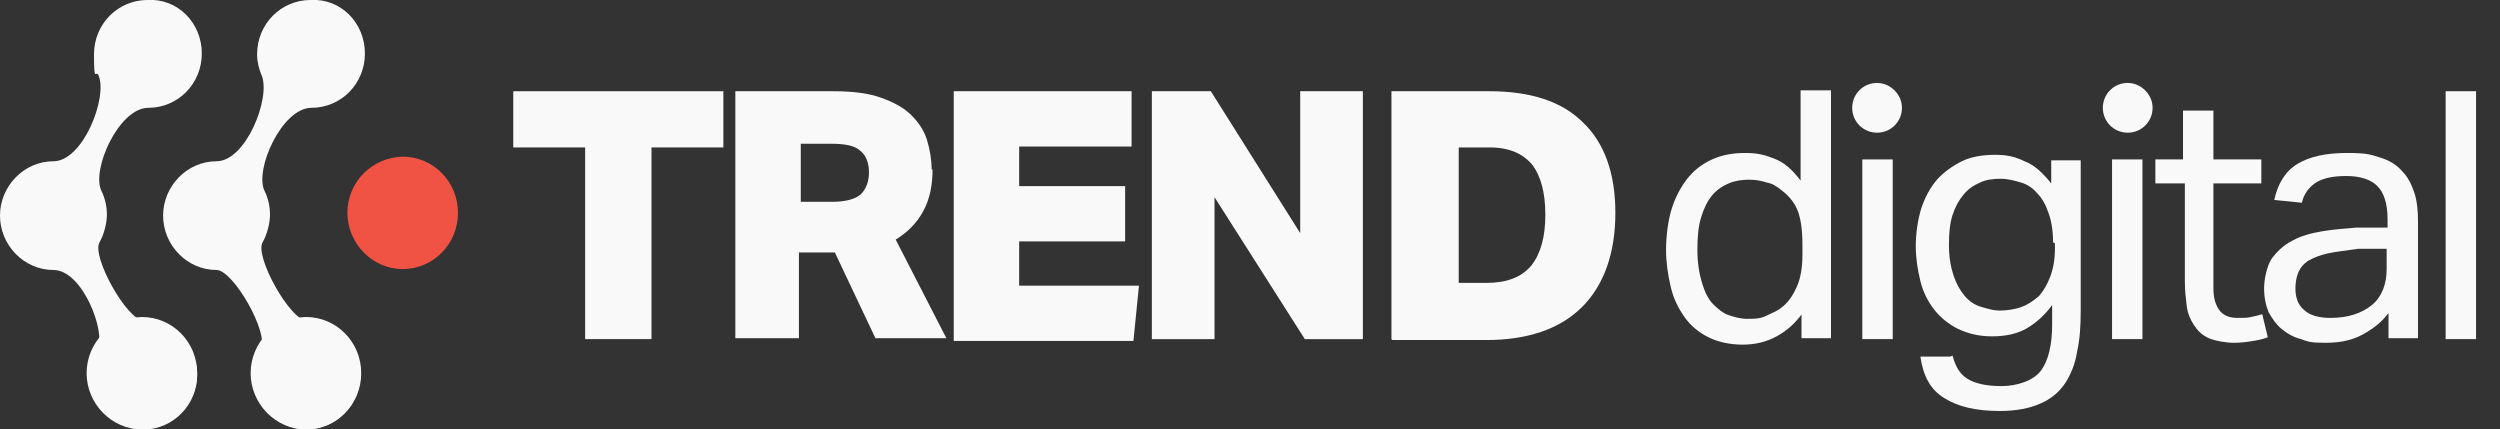
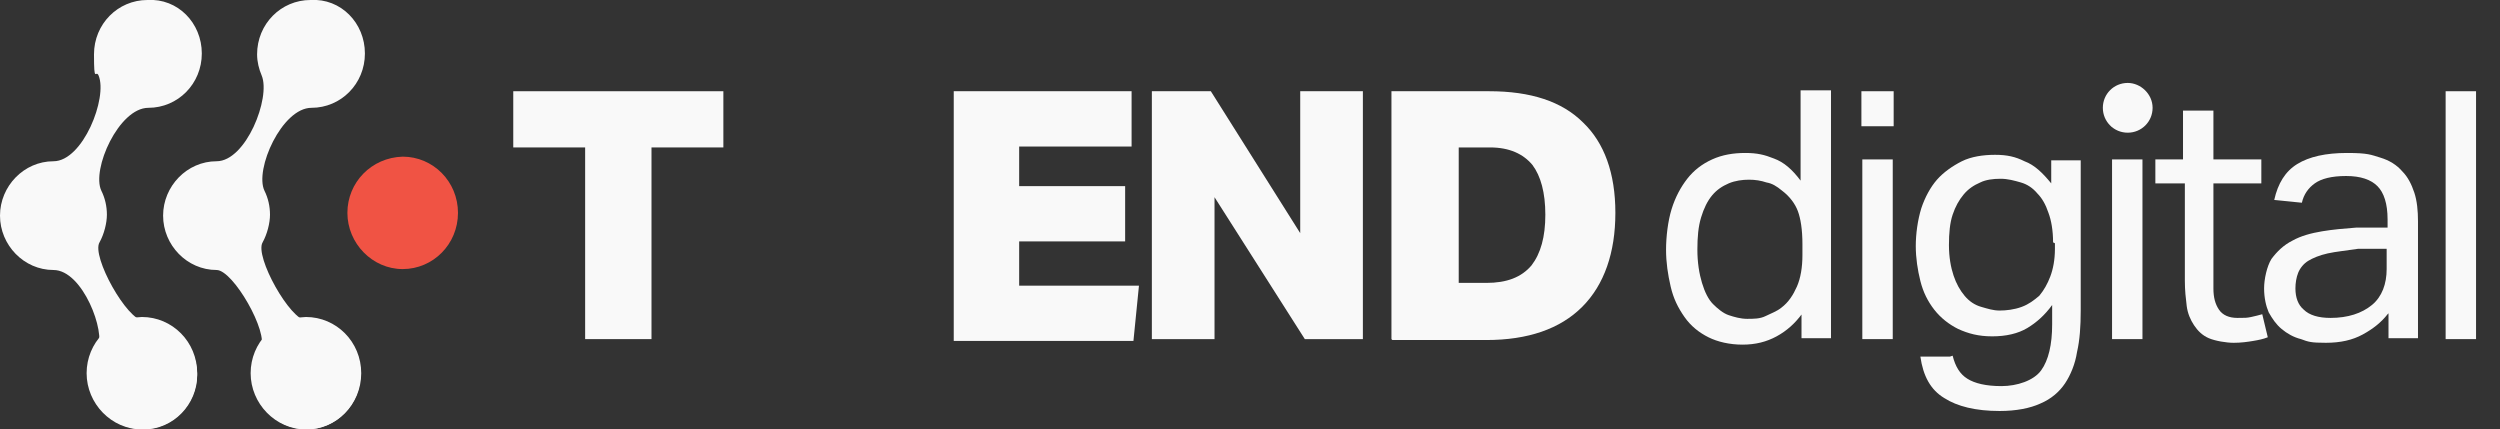
<svg xmlns="http://www.w3.org/2000/svg" id="Laag_1" version="1.1" viewBox="0 0 271.3 46.6">
  <rect x="0" y="0" width="271.3" height="46.6" fill="#333333" stroke="none" />
  <defs>
    <style>
      .st0 {
        fill: #f05344;
      }

      .st1 {
        fill: #f9f9f9;
      }
    </style>
  </defs>
  <g id="surface1">
-     <path class="st1" d="M203.7,9c-1.5,0-2.7,1.2-2.7,2.7s1.2,2.7,2.7,2.7,2.7-1.2,2.7-2.7-1.3-2.7-2.7-2.7Z" />
    <path class="st1" d="M230.9,9c-1.5,0-2.7,1.2-2.7,2.7s1.2,2.7,2.7,2.7,2.7-1.2,2.7-2.7-1.3-2.7-2.7-2.7Z" />
    <g>
      <path class="st1" d="M195.6,34c-.8,1.1-1.7,1.9-2.8,2.5-1.1.6-2.3.9-3.7.9s-2.7-.3-3.7-.8c-1-.5-1.9-1.2-2.6-2.2s-1.2-2-1.5-3.3c-.3-1.3-.5-2.6-.5-4s.2-3.1.6-4.4c.4-1.3,1-2.4,1.7-3.3.7-.9,1.6-1.6,2.7-2.1s2.3-.7,3.6-.7,2.1.2,3.1.6c1.1.4,2,1.2,2.9,2.4v-9.8h3.3v26.9h-3.2v-2.8ZM195.6,26.5c0-1.6-.2-2.8-.5-3.6s-.9-1.6-1.7-2.2c-.6-.5-1.1-.8-1.7-.9-.6-.2-1.2-.3-1.9-.3s-1.5.1-2.2.4-1.3.7-1.8,1.3c-.5.6-.9,1.4-1.2,2.4-.3,1-.4,2.1-.4,3.5s.2,2.6.5,3.6.7,1.8,1.2,2.3,1.1,1,1.7,1.2,1.3.4,2,.4,1.4,0,2-.3,1.2-.5,1.7-.9c.8-.6,1.3-1.4,1.7-2.3.4-.9.6-2.1.6-3.4v-1.3Z" />
      <path class="st1" d="M202,9.9h3.5v3.8h-3.5v-3.8ZM202.1,17.3h3.3v19.5h-3.3v-19.5Z" />
      <path class="st1" d="M211.9,38.6c.3,1.2.8,2,1.6,2.5s2,.8,3.7.8,3.5-.6,4.3-1.7c.8-1.1,1.2-2.8,1.2-5v-2.1c-.8,1.1-1.7,1.9-2.7,2.5s-2.3.9-3.8.9-2.6-.3-3.7-.8c-1-.5-1.9-1.2-2.6-2.1-.7-.9-1.2-1.9-1.5-3.1-.3-1.2-.5-2.5-.5-3.8s.2-2.8.6-4.1c.4-1.2,1-2.3,1.7-3.1s1.7-1.5,2.7-2,2.3-.7,3.6-.7,2.2.2,3.2.7c1.1.4,2,1.3,2.9,2.4v-2.5h3.2v16.3c0,1.7-.1,3.2-.4,4.5-.2,1.3-.7,2.5-1.3,3.4-.6.9-1.5,1.7-2.7,2.2-1.1.5-2.6.8-4.4.8-2.6,0-4.6-.5-6-1.4-1.5-.9-2.3-2.4-2.6-4.5h3.2ZM222.8,26.3c0-1.3-.2-2.4-.5-3.2-.3-.9-.7-1.6-1.2-2.1-.5-.6-1.1-1-1.8-1.2-.7-.2-1.4-.4-2.2-.4s-1.6.1-2.2.4c-.7.3-1.3.7-1.8,1.3-.5.6-.9,1.3-1.2,2.2s-.4,2-.4,3.3.2,2.4.5,3.3c.3.9.7,1.6,1.2,2.2.5.6,1.1,1,1.8,1.2s1.3.4,2,.4,1.6-.1,2.4-.4,1.3-.7,1.9-1.2c.5-.6.9-1.3,1.2-2.1.3-.8.5-1.8.5-3v-.6Z" />
      <path class="st1" d="M229.1,9.9h3.5v3.8h-3.5v-3.8ZM229.2,17.3h3.3v19.5h-3.3v-19.5Z" />
      <path class="st1" d="M236.9,19.9h-3v-2.6h3v-5.3h3.3v5.3h5.2v2.6h-5.2v11.4c0,1,.2,1.7.6,2.3.4.6,1.1.9,2,.9s1,0,1.5-.1.8-.2,1.2-.3l.6,2.5c-.5.2-1,.3-1.6.4s-1.3.2-2.1.2-2-.2-2.7-.5-1.2-.8-1.6-1.4c-.4-.6-.7-1.3-.8-2.1-.1-.8-.2-1.7-.2-2.7v-10.6Z" />
      <path class="st1" d="M259.1,34.1c-.7.9-1.6,1.6-2.7,2.2-1.1.6-2.4.9-4,.9s-1.9-.1-2.7-.4c-.8-.2-1.5-.6-2.1-1.1s-1-1.1-1.4-1.8c-.3-.7-.5-1.6-.5-2.6s.3-2.4.8-3.2c.6-.8,1.3-1.5,2.3-2,.9-.5,2-.8,3.2-1,1.2-.2,2.4-.3,3.7-.4h3.4v-.9c0-1.7-.4-2.9-1.1-3.6-.7-.7-1.8-1.1-3.4-1.1s-2.7.3-3.4.8c-.7.5-1.2,1.2-1.4,2.1l-3-.3c.4-1.8,1.2-3.1,2.5-3.9,1.3-.8,3.1-1.2,5.4-1.2s2.6.2,3.6.5,1.8.8,2.4,1.5c.6.6,1,1.4,1.3,2.3.3.9.4,2,.4,3.1v12.7h-3.2v-2.7ZM259,27h-3.1c-1.3.2-2.4.3-3.3.5s-1.6.5-2.1.8c-.5.3-.9.8-1.1,1.3-.2.5-.3,1.1-.3,1.7,0,1,.3,1.8.9,2.3.6.6,1.6.9,2.9.9,1.9,0,3.4-.5,4.5-1.4s1.6-2.3,1.6-3.9v-2.2Z" />
      <path class="st1" d="M265.4,9.9h3.3v26.9h-3.3V9.9Z" />
    </g>
    <g>
      <path class="st1" d="M63.5,16h-7.8v-6.1h22.8v6.1h-7.8v20.8h-7.2v-20.8Z" />
-       <path class="st1" d="M101.2,18.4c0,1.7-.3,3.2-1,4.5-.7,1.3-1.7,2.3-3,3.1l5.5,10.7h-7.7l-4.4-9.3h-3.9v9.3h-6.9V9.9h10.6c2.1,0,3.8.2,5.2.7,1.4.5,2.5,1.1,3.3,1.9s1.4,1.7,1.7,2.7.5,2.1.5,3.2ZM86.8,21.9h3.5c1.5,0,2.5-.3,3.1-.8.6-.6.9-1.4.9-2.4s-.3-1.8-.9-2.3c-.6-.6-1.7-.8-3.2-.8h-3.3v6.4Z" />
      <path class="st1" d="M103.5,9.9h19.3v6h-12.2v4.3h11.5v6h-11.5v4.8h13l-.6,6h-19.5V9.9Z" />
      <path class="st1" d="M125.1,9.9h6.3l9.7,15.4v-15.4h6.8v26.9h-6.3l-9.8-15.4v15.4h-6.8V9.9Z" />
      <path class="st1" d="M151,36.8V9.9h10.6c4.5,0,7.9,1.1,10.2,3.4,2.3,2.2,3.5,5.5,3.5,9.8s-1.2,7.8-3.6,10.2c-2.4,2.4-5.9,3.6-10.4,3.6h-10.2ZM158.2,30.7h3.1c2.2,0,3.8-.6,4.9-1.9,1-1.3,1.5-3.1,1.5-5.5s-.5-4.2-1.4-5.4c-1-1.2-2.5-1.9-4.6-1.9h-3.4v14.7Z" />
    </g>
    <g>
      <path class="st1" d="M15.6,34.8c-1.8,0-5.7-7-4.8-8.5.5-.9.8-2.1.8-3s-.2-1.8-.6-2.6c-1.1-2.3,1.9-9,5.1-9s5.8-2.6,5.8-5.9S19.3-.2,16,0C12.8,0,10.2,2.6,10.2,5.9s.2,1.6.5,2.3c1,2.4-1.7,9.3-4.9,9.3S0,20.2,0,23.4s2.6,5.9,5.8,5.9,5.7,6.8,4.8,8.5c-.5.8-.8-.3-.8,2.9s2.6,5.9,5.8,5.9,5.8-2.7,5.8-5.9-2.6-5.9-5.8-5.9Z" />
      <path class="st1" d="M39.6,5.8c0,3.3-2.6,5.9-5.8,5.9s-6.2,6.7-5.1,9c.4.8.6,1.7.6,2.6s-.3,2.1-.8,3c-.9,1.5,3,8.5,4.8,8.5,3.2,0,5.8,2.7,5.8,5.9s-2.6,5.9-5.8,5.9-5.8-2.7-5.8-5.9.3-2.1.8-2.9c.9-1.7-3-8.5-4.8-8.5-3.2,0-5.8-2.7-5.8-5.9s2.6-5.9,5.8-5.9,5.9-6.9,4.9-9.3c-.3-.7-.5-1.5-.5-2.3,0-3.3,2.6-5.9,5.8-5.9,3.3-.2,5.9,2.5,5.9,5.8ZM49.5,23.1c0-3.3-2.6-5.9-5.8-5.9s-5.8,2.7-5.8,5.9,2.6,5.9,5.8,5.9c3.2.1,5.8-2.6,5.8-5.9Z" />
      <path class="st1" d="M9.4,40.5c0,3.3,2.7,6.1,6,6.1s6-2.7,6-6.1-2.7-6.1-6-6.1c-3.4.1-6,2.8-6,6.1Z" />
      <path class="st1" d="M27.2,40.5c0,3.3,2.7,6.1,6,6.1s6-2.7,6-6.1-2.7-6.1-6-6.1c-3.4.1-6,2.8-6,6.1Z" />
    </g>
  </g>
  <path class="st0" d="M37.7,23.1c0,3.3,2.7,6.1,6,6.1s6-2.7,6-6.1-2.7-6.1-6-6.1c-3.4.1-6,2.8-6,6.1Z" />
</svg>